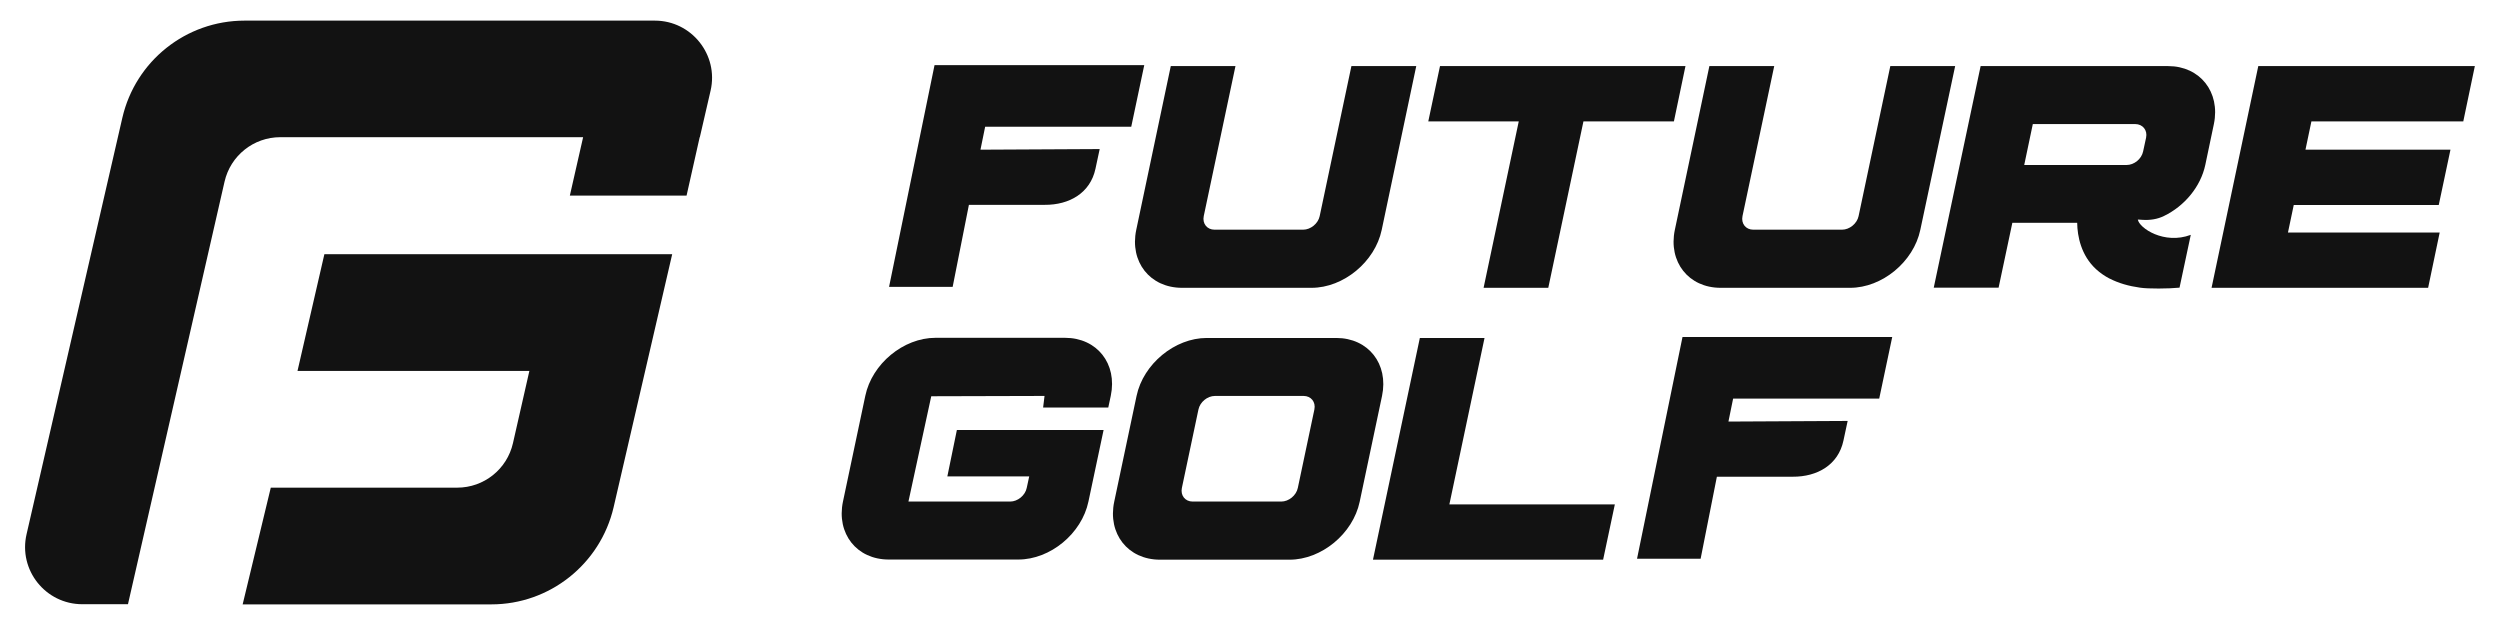
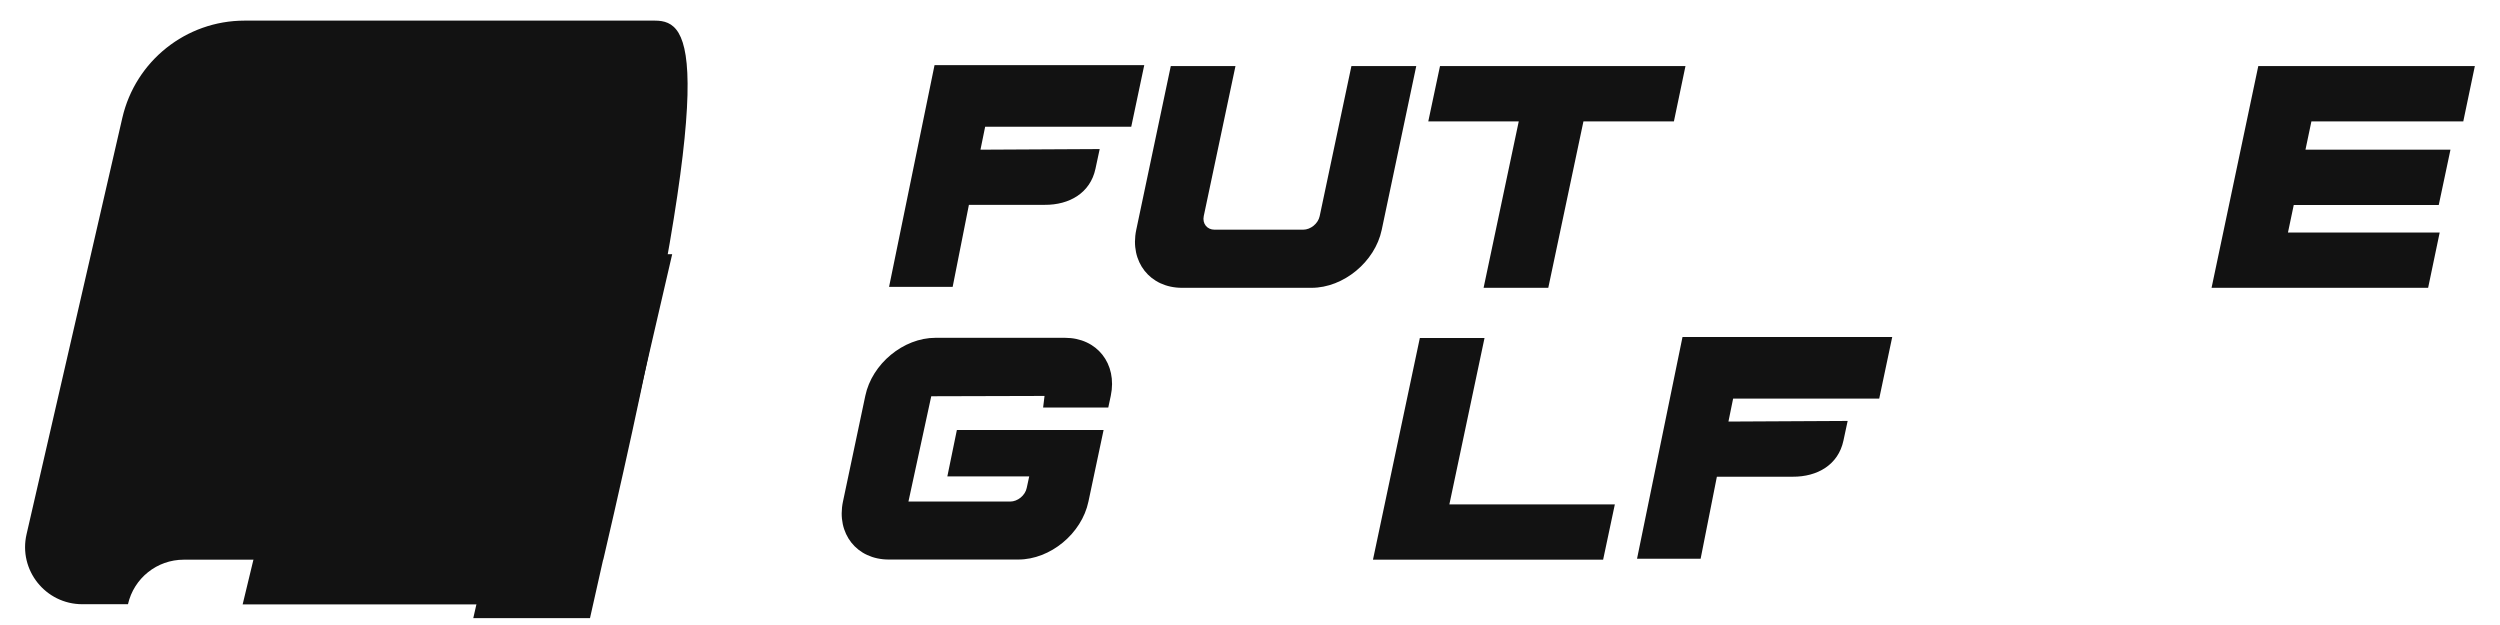
<svg xmlns="http://www.w3.org/2000/svg" version="1.1" id="Layer_1" x="0px" y="0px" viewBox="0 0 1600 400" style="enable-background:new 0 0 1600 400;" xml:space="preserve">
  <style type="text/css"> .st0{fill:#121212;} </style>
  <g>
    <path class="st0" d="M155.3,386.8h159.2c37.3,0,69.7-25.8,78.2-62.1l37.5-162H207.6l-17.2,74.7h148.4l-10.5,46.2 c-3.8,16.7-18.6,28.5-35.7,28.5H173.3L155.3,386.8z" />
-     <path class="st0" d="M419.1,13.2H156.5c-37.4,0-69.8,25.8-78.2,62.2L17,341.9c-5.3,22.9,12.1,44.8,35.7,44.8h29.2l61.8-270.4 c3.8-16.7,18.6-28.5,35.7-28.5h193.8l-8.5,37.4h74.7l8.4-37.4h0.1l6.9-29.9C460,35.1,442.6,13.2,419.1,13.2" />
+     <path class="st0" d="M419.1,13.2H156.5c-37.4,0-69.8,25.8-78.2,62.2L17,341.9c-5.3,22.9,12.1,44.8,35.7,44.8h29.2c3.8-16.7,18.6-28.5,35.7-28.5h193.8l-8.5,37.4h74.7l8.4-37.4h0.1l6.9-29.9C460,35.1,442.6,13.2,419.1,13.2" />
    <path class="st0" d="M732.3,41.8L724,81.1h-93.5l-3,14.7l76.3-0.4l-2.7,12.6c-3.3,15.5-16.7,23.2-32.5,23.1h-48.5l-10.4,52.5H569 l29.1-141.9H732.3z" />
    <path class="st0" d="M790.7,42.3l-20.3,96c-1,4.8,2.1,8.7,6.9,8.7H834c4.8,0,9.6-3.9,10.6-8.7l20.3-96h41.5l-22.1,104.8 c-4.3,20.5-24.5,37.1-44.9,37.1h-82.9c-20.5,0-33.6-16.6-29.3-37.1l22.1-104.8H790.7z" />
    <polygon class="st0" points="1078.7,42.3 1071.3,77.7 1013.4,77.7 990.9,184.2 949.5,184.2 972,77.7 914.1,77.7 921.6,42.3 " />
-     <path class="st0" d="M1135.5,42.3l-20.3,96c-1,4.8,2.1,8.7,6.9,8.7h56.8c4.8,0,9.6-3.9,10.6-8.7l20.3-96h41.5L1229,147.1 c-4.3,20.5-24.5,37.1-44.9,37.1h-82.9c-20.5,0-33.6-16.6-29.3-37.1L1094,42.3H1135.5z" />
-     <path class="st0" d="M1373.5,88.1l-1.9,8.8c-1,4.8-5.7,8.7-10.6,8.7h-65.5l5.5-26.2h65.5C1371.4,79.4,1374.5,83.4,1373.5,88.1 M1387.6,42.3h-120l-30,141.8h41.5l8.8-41.5h41.5c0.1,8.6,2.5,20.9,12.1,29.7c2.5,2.3,5.4,4.3,8.6,6h0.1c5.6,2.9,12.2,4.8,19.4,5.8 c5.1,0.8,18.3,0.7,25.3,0l7.2-33.8c-17,6.4-33-4.3-33.9-9.8l3.1,0.2c4.7,0.3,9.5-0.4,13.7-2.5c13-6.3,23.4-18.6,26.4-32.7l5.5-26.2 C1421.1,58.9,1408,42.3,1387.6,42.3" />
    <polygon class="st0" points="1445.3,42.3 1415.4,184.2 1554,184.2 1561.4,148.8 1464.3,148.8 1468,131.2 1560.8,131.2 1568.3,95.8 1475.5,95.8 1479.3,77.7 1576.5,77.7 1583.9,42.3 " />
    <path class="st0" d="M1211,215.8l-8.3,39.3h-93.5l-3,14.7l76.3-0.4l-2.7,12.6c-3.3,15.5-16.7,23.2-32.5,23.1h-48.5l-10.4,52.5 h-40.7l29.1-141.9H1211z" />
-     <path class="st0" d="M767,262.1l-10.6,50.2c-1,4.8,2.1,8.7,6.9,8.7H820c4.8,0,9.6-3.9,10.6-8.7l10.6-50.2c1-4.8-2.1-8.7-6.9-8.7 h-56.7C772.7,253.4,768,257.3,767,262.1 M855.2,216.3c20.5,0,33.6,16.6,29.3,37.1l-14.3,67.7c-4.3,20.5-24.5,37.1-44.9,37.1h-82.9 c-20.5,0-33.6-16.6-29.3-37.1l14.3-67.7c4.3-20.5,24.5-37.1,44.9-37.1H855.2z" />
    <polygon class="st0" points="950.1,216.3 927.6,322.8 1033.5,322.8 1026,358.2 878.7,358.2 908.7,216.3 " />
    <path class="st0" d="M606.3,304.9h52.4l-1.6,7.4c-1,4.8-5.8,8.7-10.6,8.7h-56.8c-2.8,0-5.5,0-8.3,0c4.9-22.5,9.7-45,14.6-67.4 c24.2-0.1,48.3-0.1,72.5-0.2c-0.3,2.5-0.6,5-0.9,7.4h41.7l1.6-7.5c4.3-20.5-8.8-37.1-29.3-37.1h-82.9c-20.5,0-40.6,16.6-44.9,37.1 l-14.3,67.7c-4.3,20.5,8.8,37.1,29.3,37.1h82.9c20.5,0,40.6-16.6,44.9-37.1l9.7-45.8h-93.9L606.3,304.9z" />
  </g>
</svg>